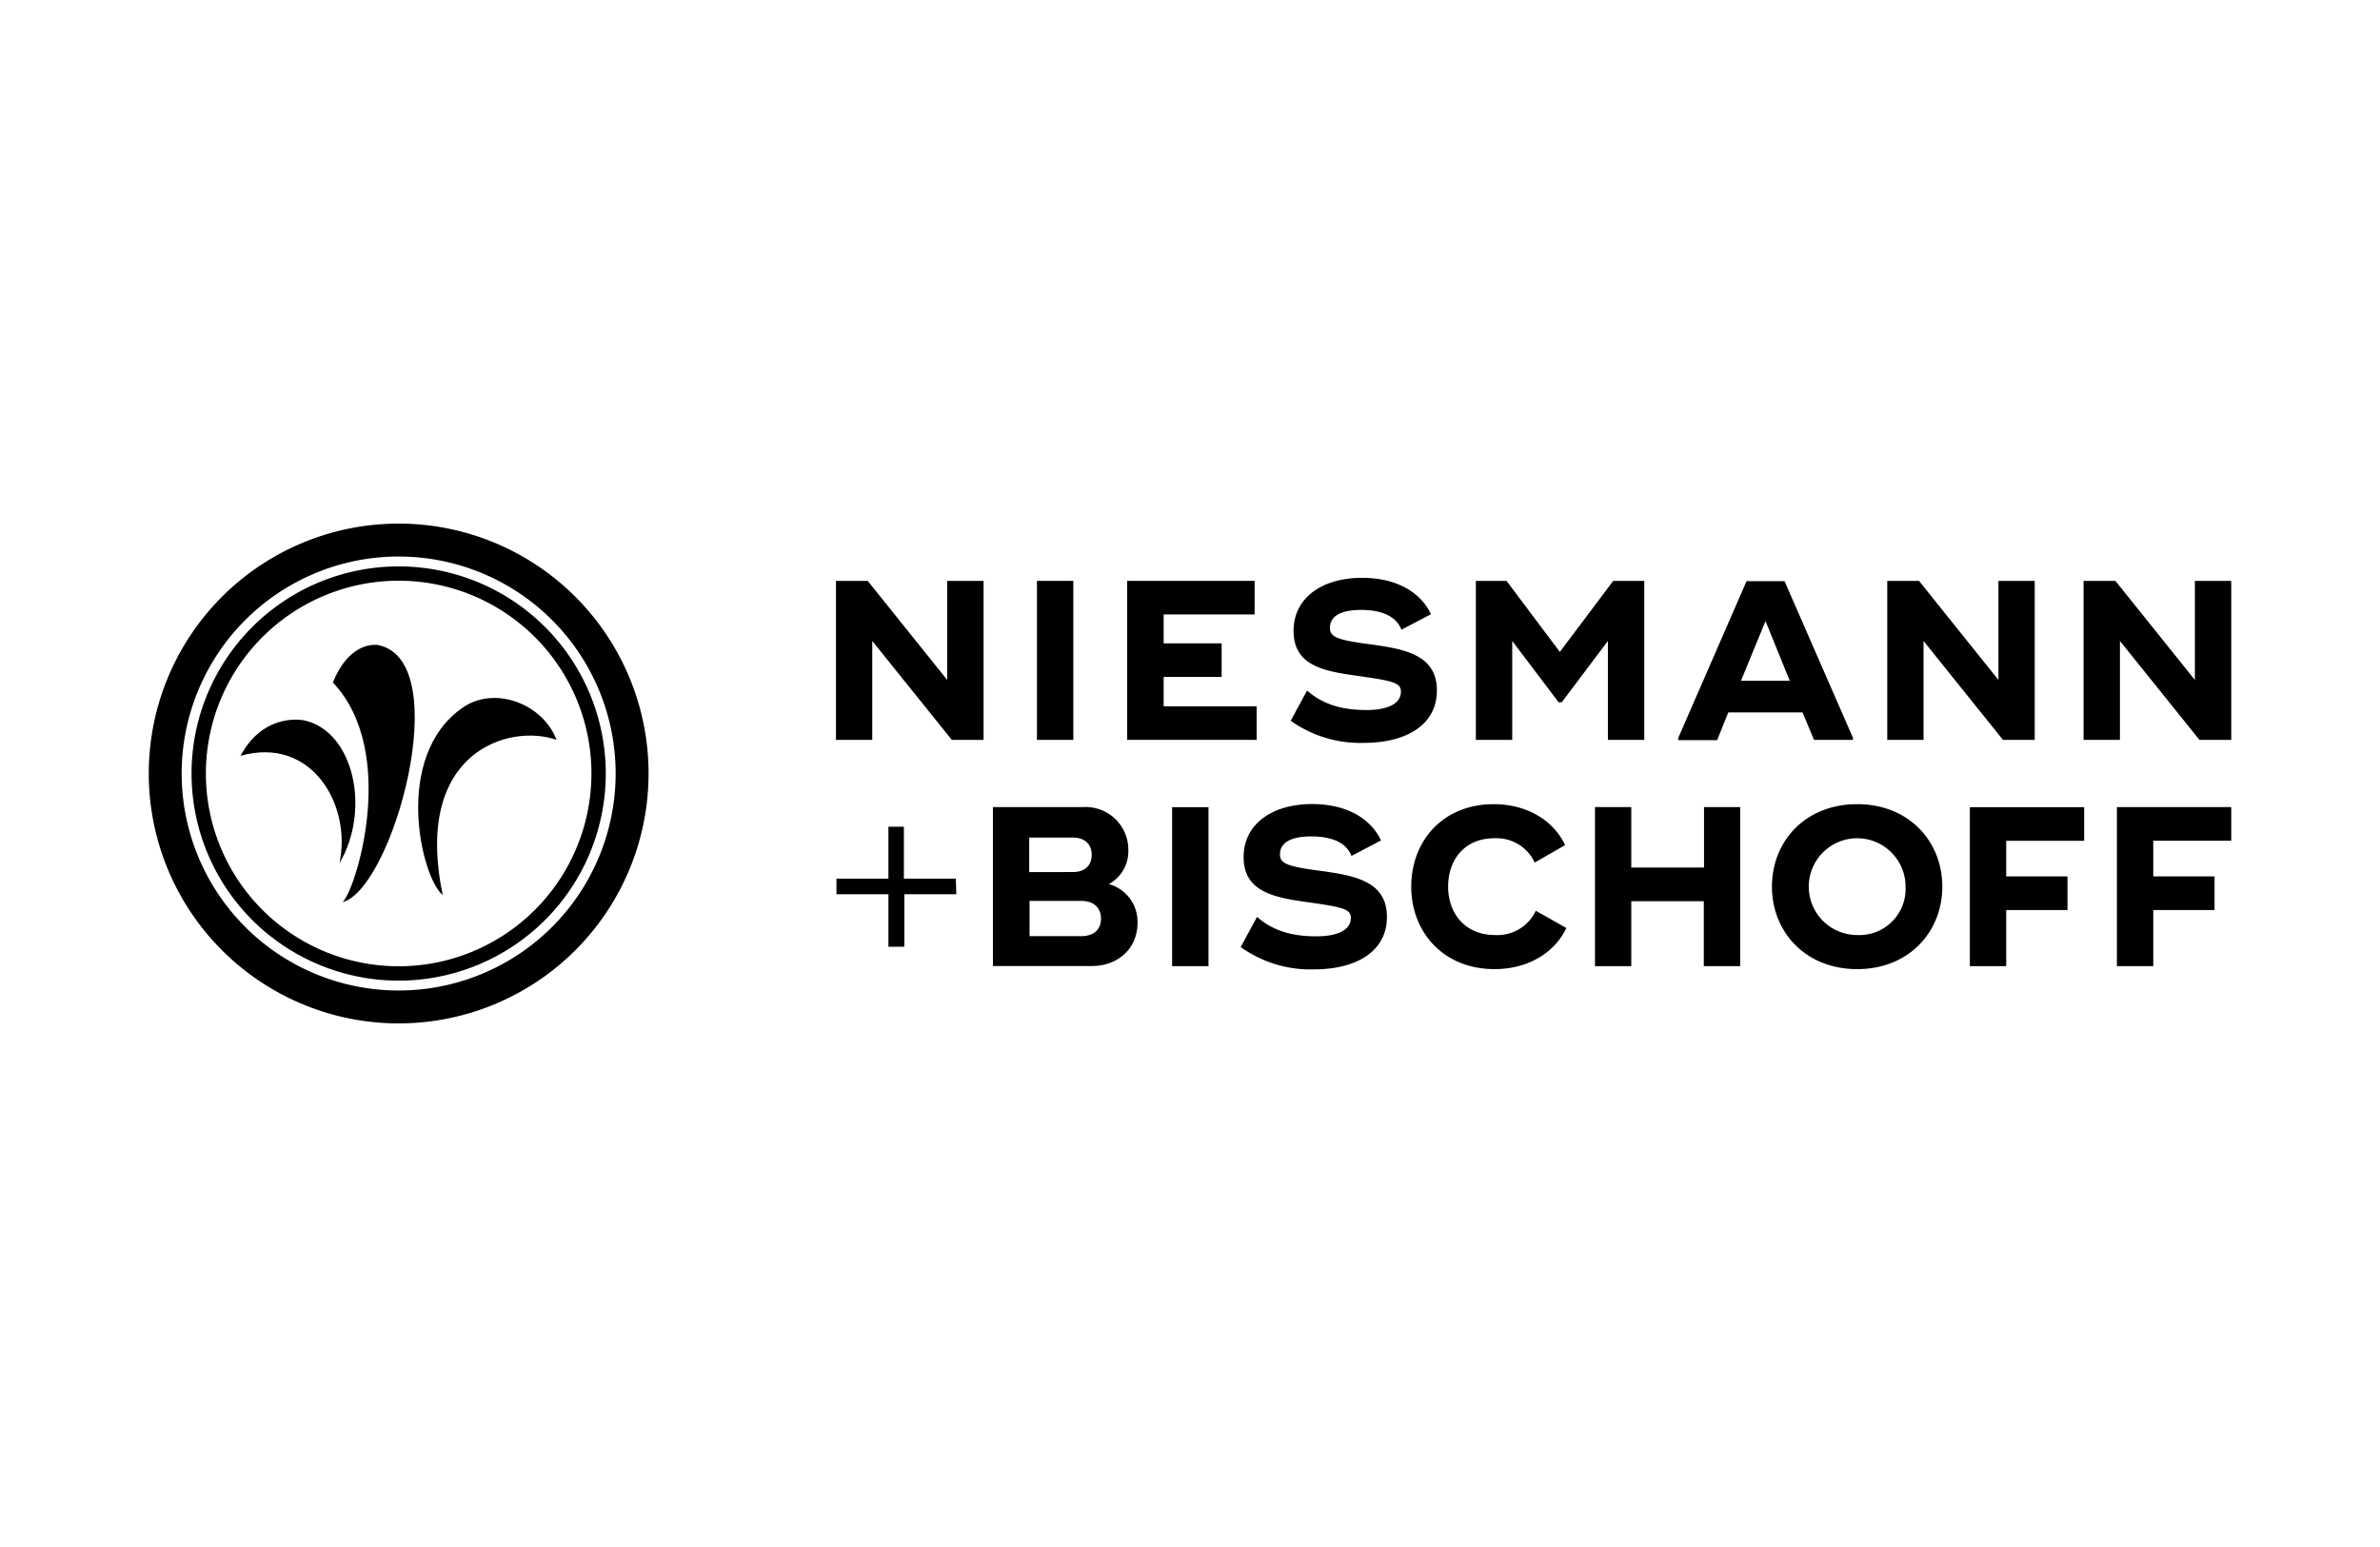
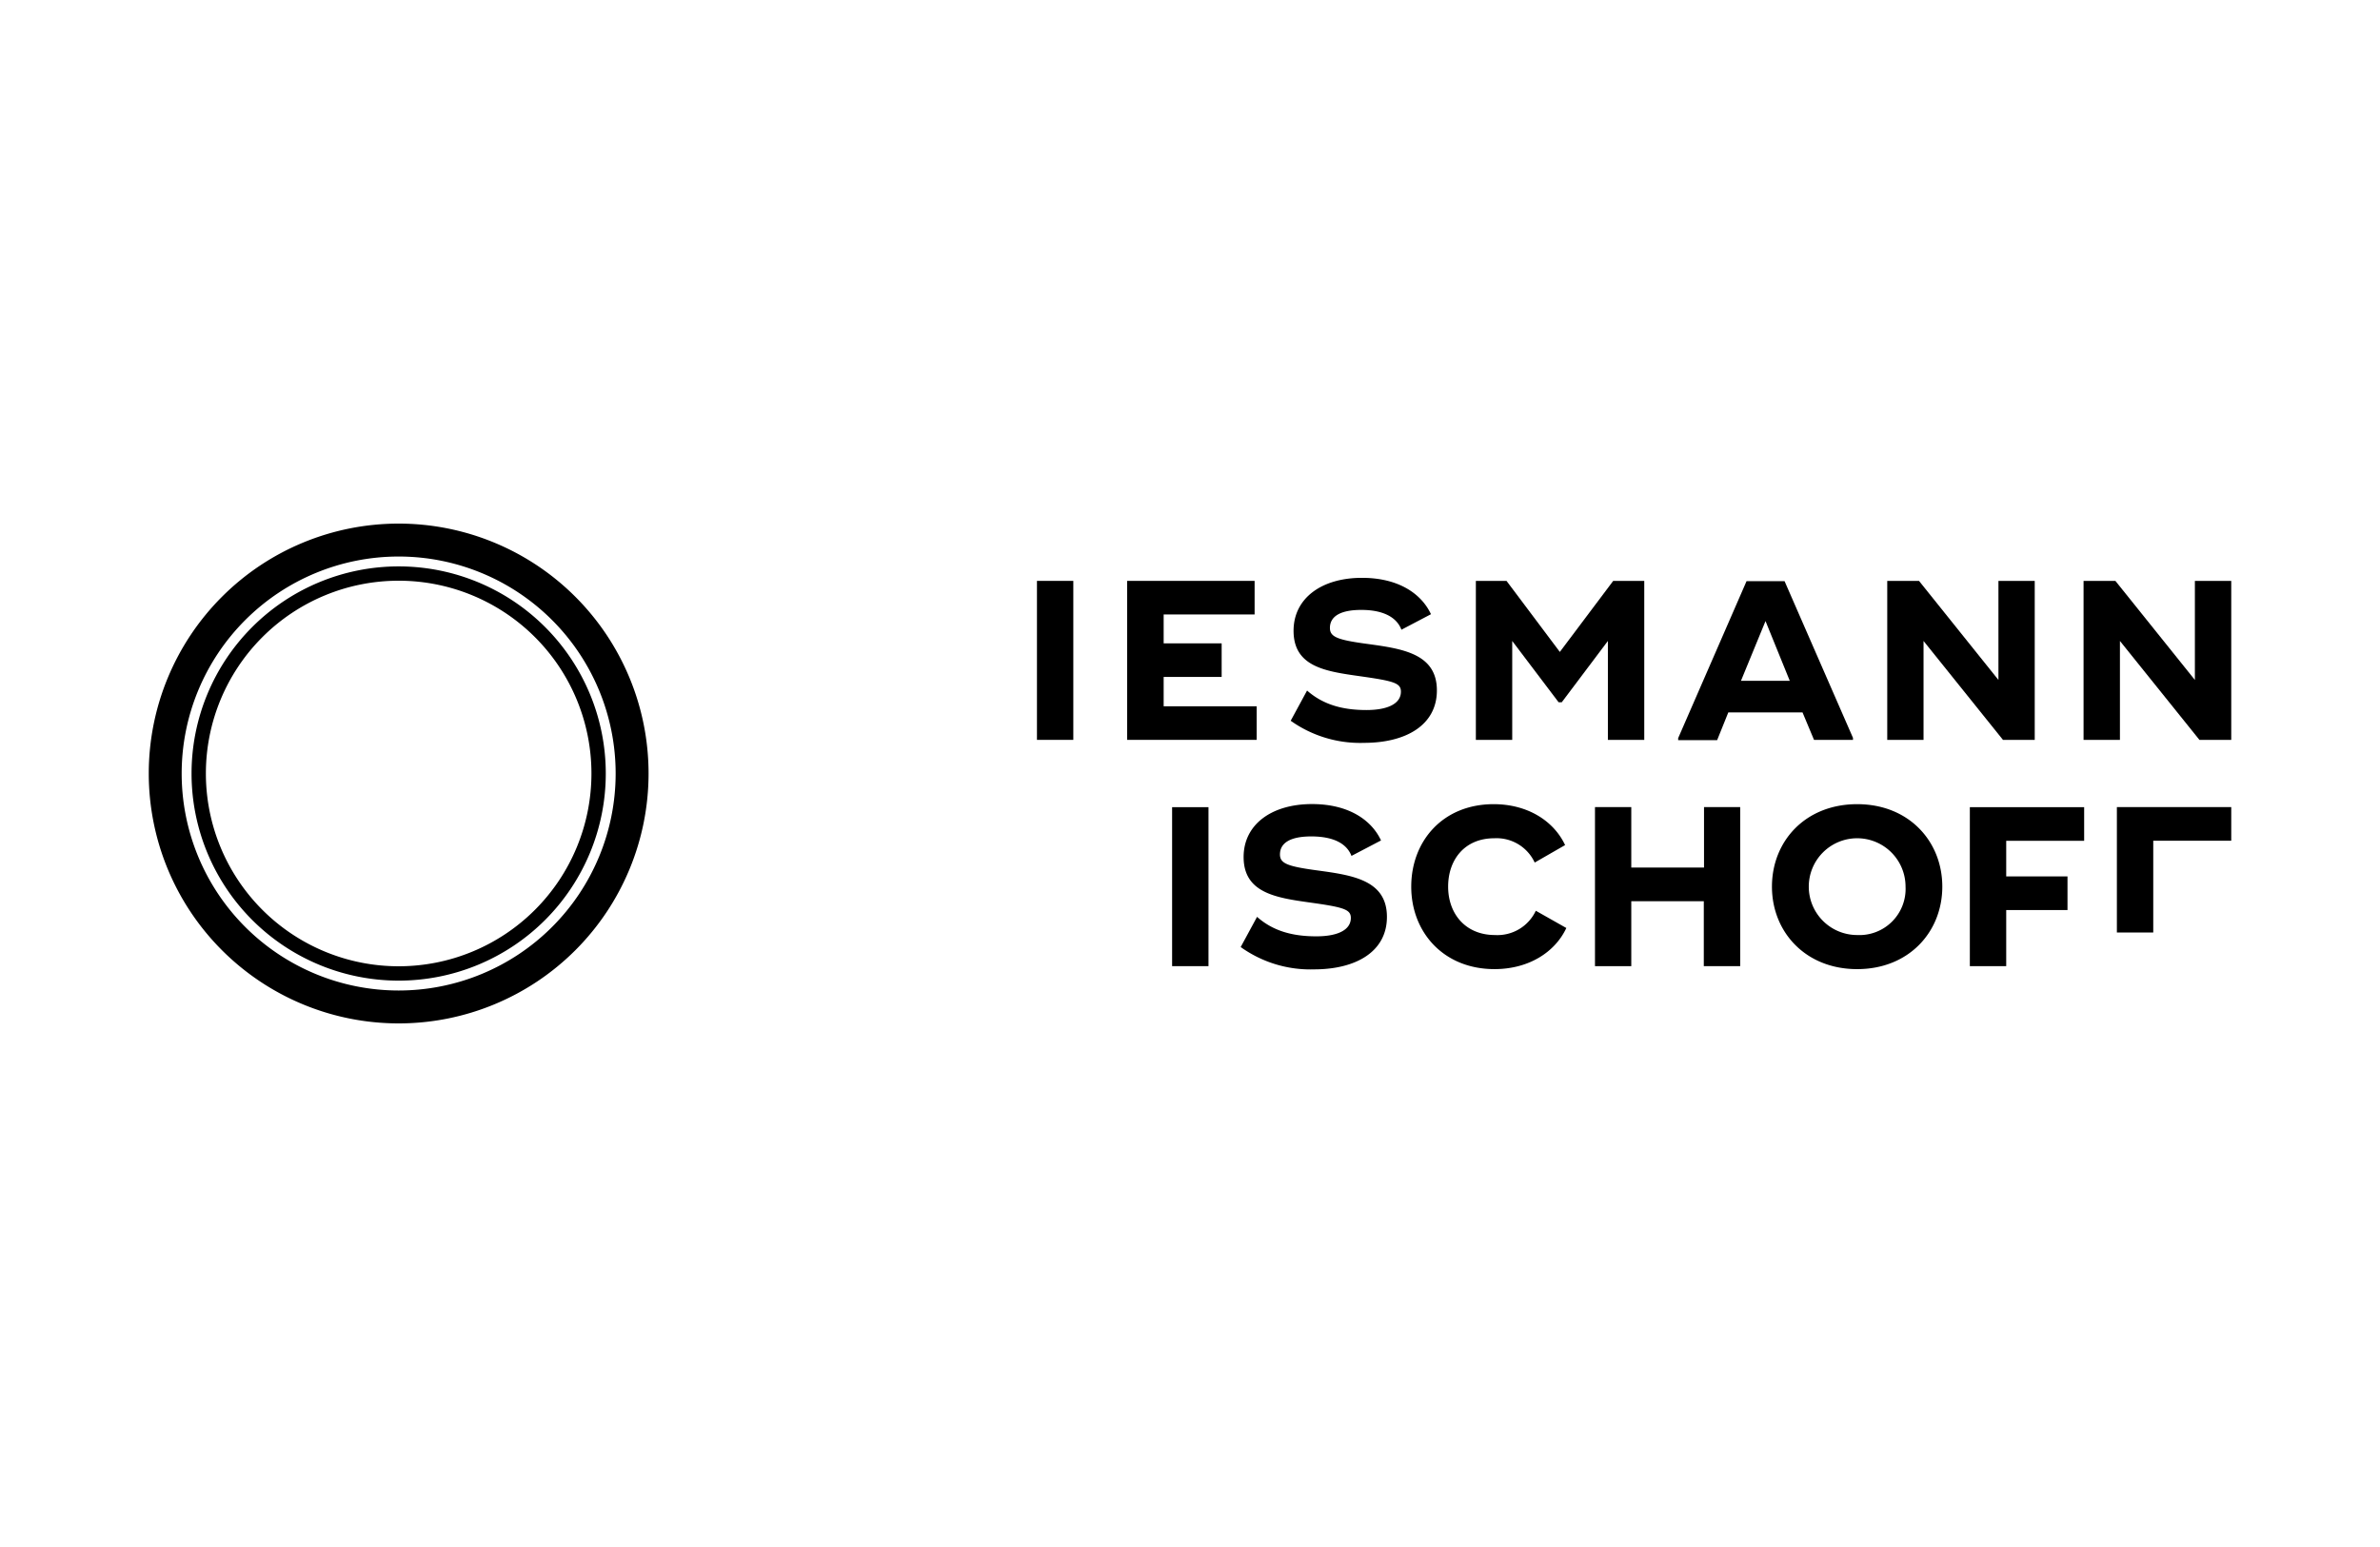
<svg xmlns="http://www.w3.org/2000/svg" width="400" height="260" viewBox="0 0 400 260">
  <defs>
    <clipPath id="clip-niesmann-bischoff-400x260">
      <rect width="400" height="260" />
    </clipPath>
  </defs>
  <g id="niesmann-bischoff-400x260" clip-path="url(#clip-niesmann-bischoff-400x260)">
    <g id="Niesmann_Bischoff_Logo_kompakt-neg_CMYK" transform="translate(25 88)">
      <path id="Pfad_315" data-name="Pfad 315" d="M102.129,42.52a34.809,34.809,0,1,0,34.809,34.809A34.809,34.809,0,0,0,102.129,42.52Zm0,67.206a32.4,32.4,0,1,1,32.4-32.4,32.4,32.4,0,0,1-32.4,32.4Z" transform="translate(-60.127 -35.327)" />
-       <path id="Pfad_316" data-name="Pfad 316" d="M74.85,73.255c4.082-7.553,10.817-5.938,10.817-5.938,8.23,1.91,11.112,15.009,5.829,23.97C93.57,81.529,86.824,69.86,74.85,73.255ZM92,97.847c2.107-1.714,9.562-25.105-1.615-36.916,2.969-7.313,7.641-6.287,7.641-6.287C111.089,57.34,100.425,95.675,92,97.847Zm16.853-1.19c-3.58-2.86-8.492-23.2,3.275-31.458,5.458-3.842,13.568-.655,15.849,5.37C120.072,67.764,103.8,72.5,108.851,96.657Z" transform="translate(-59.438 -34.222)" />
      <path id="Pfad_317" data-name="Pfad 317" d="M102.732,35.93a42,42,0,1,0,42,42,42,42,0,0,0-42-42Zm0,78.47A36.468,36.468,0,1,1,139.2,77.932,36.468,36.468,0,0,1,102.732,114.4Z" transform="translate(-60.73 -35.93)" />
-       <path id="Pfad_318" data-name="Pfad 318" d="M191.351,44.75V71.471h-5.338L172.642,54.847V71.471h-6.1V44.75h5.338L185.238,61.4V44.75Z" transform="translate(-51.045 -35.123)" />
      <path id="Pfad_319" data-name="Pfad 319" d="M203.6,44.75V71.471H197.49V44.75Z" transform="translate(-48.212 -35.123)" />
      <path id="Pfad_320" data-name="Pfad 320" d="M233.145,65.827v5.643H211.38V44.75H232.8v5.643H217.514v4.857h9.747v5.643h-9.747v4.934Z" transform="translate(-46.941 -35.123)" />
      <path id="Pfad_321" data-name="Pfad 321" d="M236.56,68.3l2.751-5.076c2.642,2.325,5.883,3.275,9.966,3.275,3.635,0,5.807-1.092,5.807-3.089,0-1.452-1.179-1.79-6.909-2.6s-11.134-1.561-11.134-7.63c0-5.458,4.694-8.9,11.494-8.9,6.145,0,10,2.674,11.6,6.113L255.171,53c-.83-2.183-3.2-3.329-6.746-3.329-3.864,0-5.272,1.3-5.272,3.024,0,1.528,1.255,2.019,6.407,2.707,5.84.8,11.57,1.648,11.57,7.794,0,5.84-5.2,8.82-12.258,8.82A20.139,20.139,0,0,1,236.56,68.3Z" transform="translate(-44.636 -35.165)" />
      <path id="Pfad_322" data-name="Pfad 322" d="M293.373,44.75V71.471h-6.113V54.847l-7.75,10.3h-.535l-7.794-10.3V71.471H265.07V44.75h5.152l8.961,11.941,8.972-11.941Z" transform="translate(-42.026 -35.123)" />
      <path id="Pfad_323" data-name="Pfad 323" d="M325.6,71.129v.338h-6.549l-1.932-4.617H304.647l-1.877,4.661H296.22v-.338L307.714,44.79H314.1Zm-10.621-9.584L310.9,51.5l-4.126,10.042Z" transform="translate(-39.175 -35.119)" />
      <path id="Pfad_324" data-name="Pfad 324" d="M353.2,44.75V71.471h-5.338L334.512,54.847V71.471h-6.1V44.75h5.338L347.1,61.4V44.75Z" transform="translate(-36.228 -35.123)" />
      <path id="Pfad_325" data-name="Pfad 325" d="M383.461,44.75V71.471h-5.348l-13.36-16.624V71.471H358.64V44.75h5.348L377.349,61.4V44.75Z" transform="translate(-33.461 -35.123)" />
-       <path id="Pfad_326" data-name="Pfad 326" d="M186.759,93.952h-8.732v8.82h-2.674v-8.82H166.62v-2.62h8.732V82.6h2.6v8.732h8.732Z" transform="translate(-51.038 -31.658)" />
-       <path id="Pfad_327" data-name="Pfad 327" d="M190.71,79.581h15.118a7.182,7.182,0,0,1,7.641,7.259,6.265,6.265,0,0,1-3.275,5.687,6.549,6.549,0,0,1,4.814,6.549c0,4.366-3.395,7.215-7.641,7.215H190.71ZM204.147,90.5c1.987,0,3.165-1.092,3.165-2.893s-1.179-2.9-3.165-2.9h-7.335v5.8ZM205.6,101.27c2.019,0,3.275-1.092,3.275-2.936s-1.223-2.98-3.275-2.98h-8.732v5.916Z" transform="translate(-48.833 -31.936)" />
      <path id="Pfad_328" data-name="Pfad 328" d="M224.413,79.59v26.721H218.3V79.59Z" transform="translate(-46.307 -31.934)" />
      <path id="Pfad_329" data-name="Pfad 329" d="M228.86,103.145l2.751-5.076c2.631,2.336,5.872,3.275,9.955,3.275,3.635,0,5.807-1.092,5.807-3.089,0-1.441-1.179-1.8-6.909-2.6s-11.112-1.637-11.112-7.641c0-5.458,4.694-8.9,11.494-8.9,6.145,0,10,2.674,11.6,6.113l-4.966,2.6c-.84-2.183-3.209-3.275-6.757-3.275-3.853,0-5.261,1.3-5.261,3.024,0,1.528,1.255,2.019,6.407,2.707,5.84.8,11.57,1.637,11.57,7.794,0,5.84-5.2,8.82-12.258,8.82a20.106,20.106,0,0,1-12.323-3.755Z" transform="translate(-45.341 -31.977)" />
      <path id="Pfad_330" data-name="Pfad 330" d="M255.12,92.992c0-7.641,5.294-13.862,13.852-13.862,5.687,0,10.086,2.794,12.007,6.877l-5.108,2.936a7.062,7.062,0,0,0-6.8-4.082c-4.966,0-7.75,3.591-7.75,8.132s2.9,8.132,7.87,8.132a7.128,7.128,0,0,0,6.866-4.082l5.13,2.9c-1.91,4.082-6.342,6.909-12.072,6.909C260.534,106.855,255.12,100.633,255.12,92.992Z" transform="translate(-42.937 -31.976)" />
      <path id="Pfad_331" data-name="Pfad 331" d="M307.817,79.58v26.732H301.7V95.4H289.512v10.915h-6.1V79.58h6.1V89.742h12.225V79.58Z" transform="translate(-40.347 -31.935)" />
      <path id="Pfad_332" data-name="Pfad 332" d="M310.66,92.992c0-7.641,5.61-13.862,14.321-13.862s14.31,6.265,14.31,13.862-5.611,13.862-14.31,13.862S310.66,100.59,310.66,92.992Zm22.453,0a8.132,8.132,0,1,0-8.132,8.132,7.761,7.761,0,0,0,8.132-8.132Z" transform="translate(-37.853 -31.976)" />
      <path id="Pfad_333" data-name="Pfad 333" d="M347.243,85.244v5.982h10.3V96.88h-10.3v9.431H341.13V79.59h19.211v5.654Z" transform="translate(-35.064 -31.934)" />
-       <path id="Pfad_334" data-name="Pfad 334" d="M369.883,85.234v5.993h10.3v5.654h-10.3v9.431H363.77V79.58h19.222v5.654Z" transform="translate(-32.992 -31.935)" />
+       <path id="Pfad_334" data-name="Pfad 334" d="M369.883,85.234v5.993h10.3h-10.3v9.431H363.77V79.58h19.222v5.654Z" transform="translate(-32.992 -31.935)" />
    </g>
  </g>
</svg>